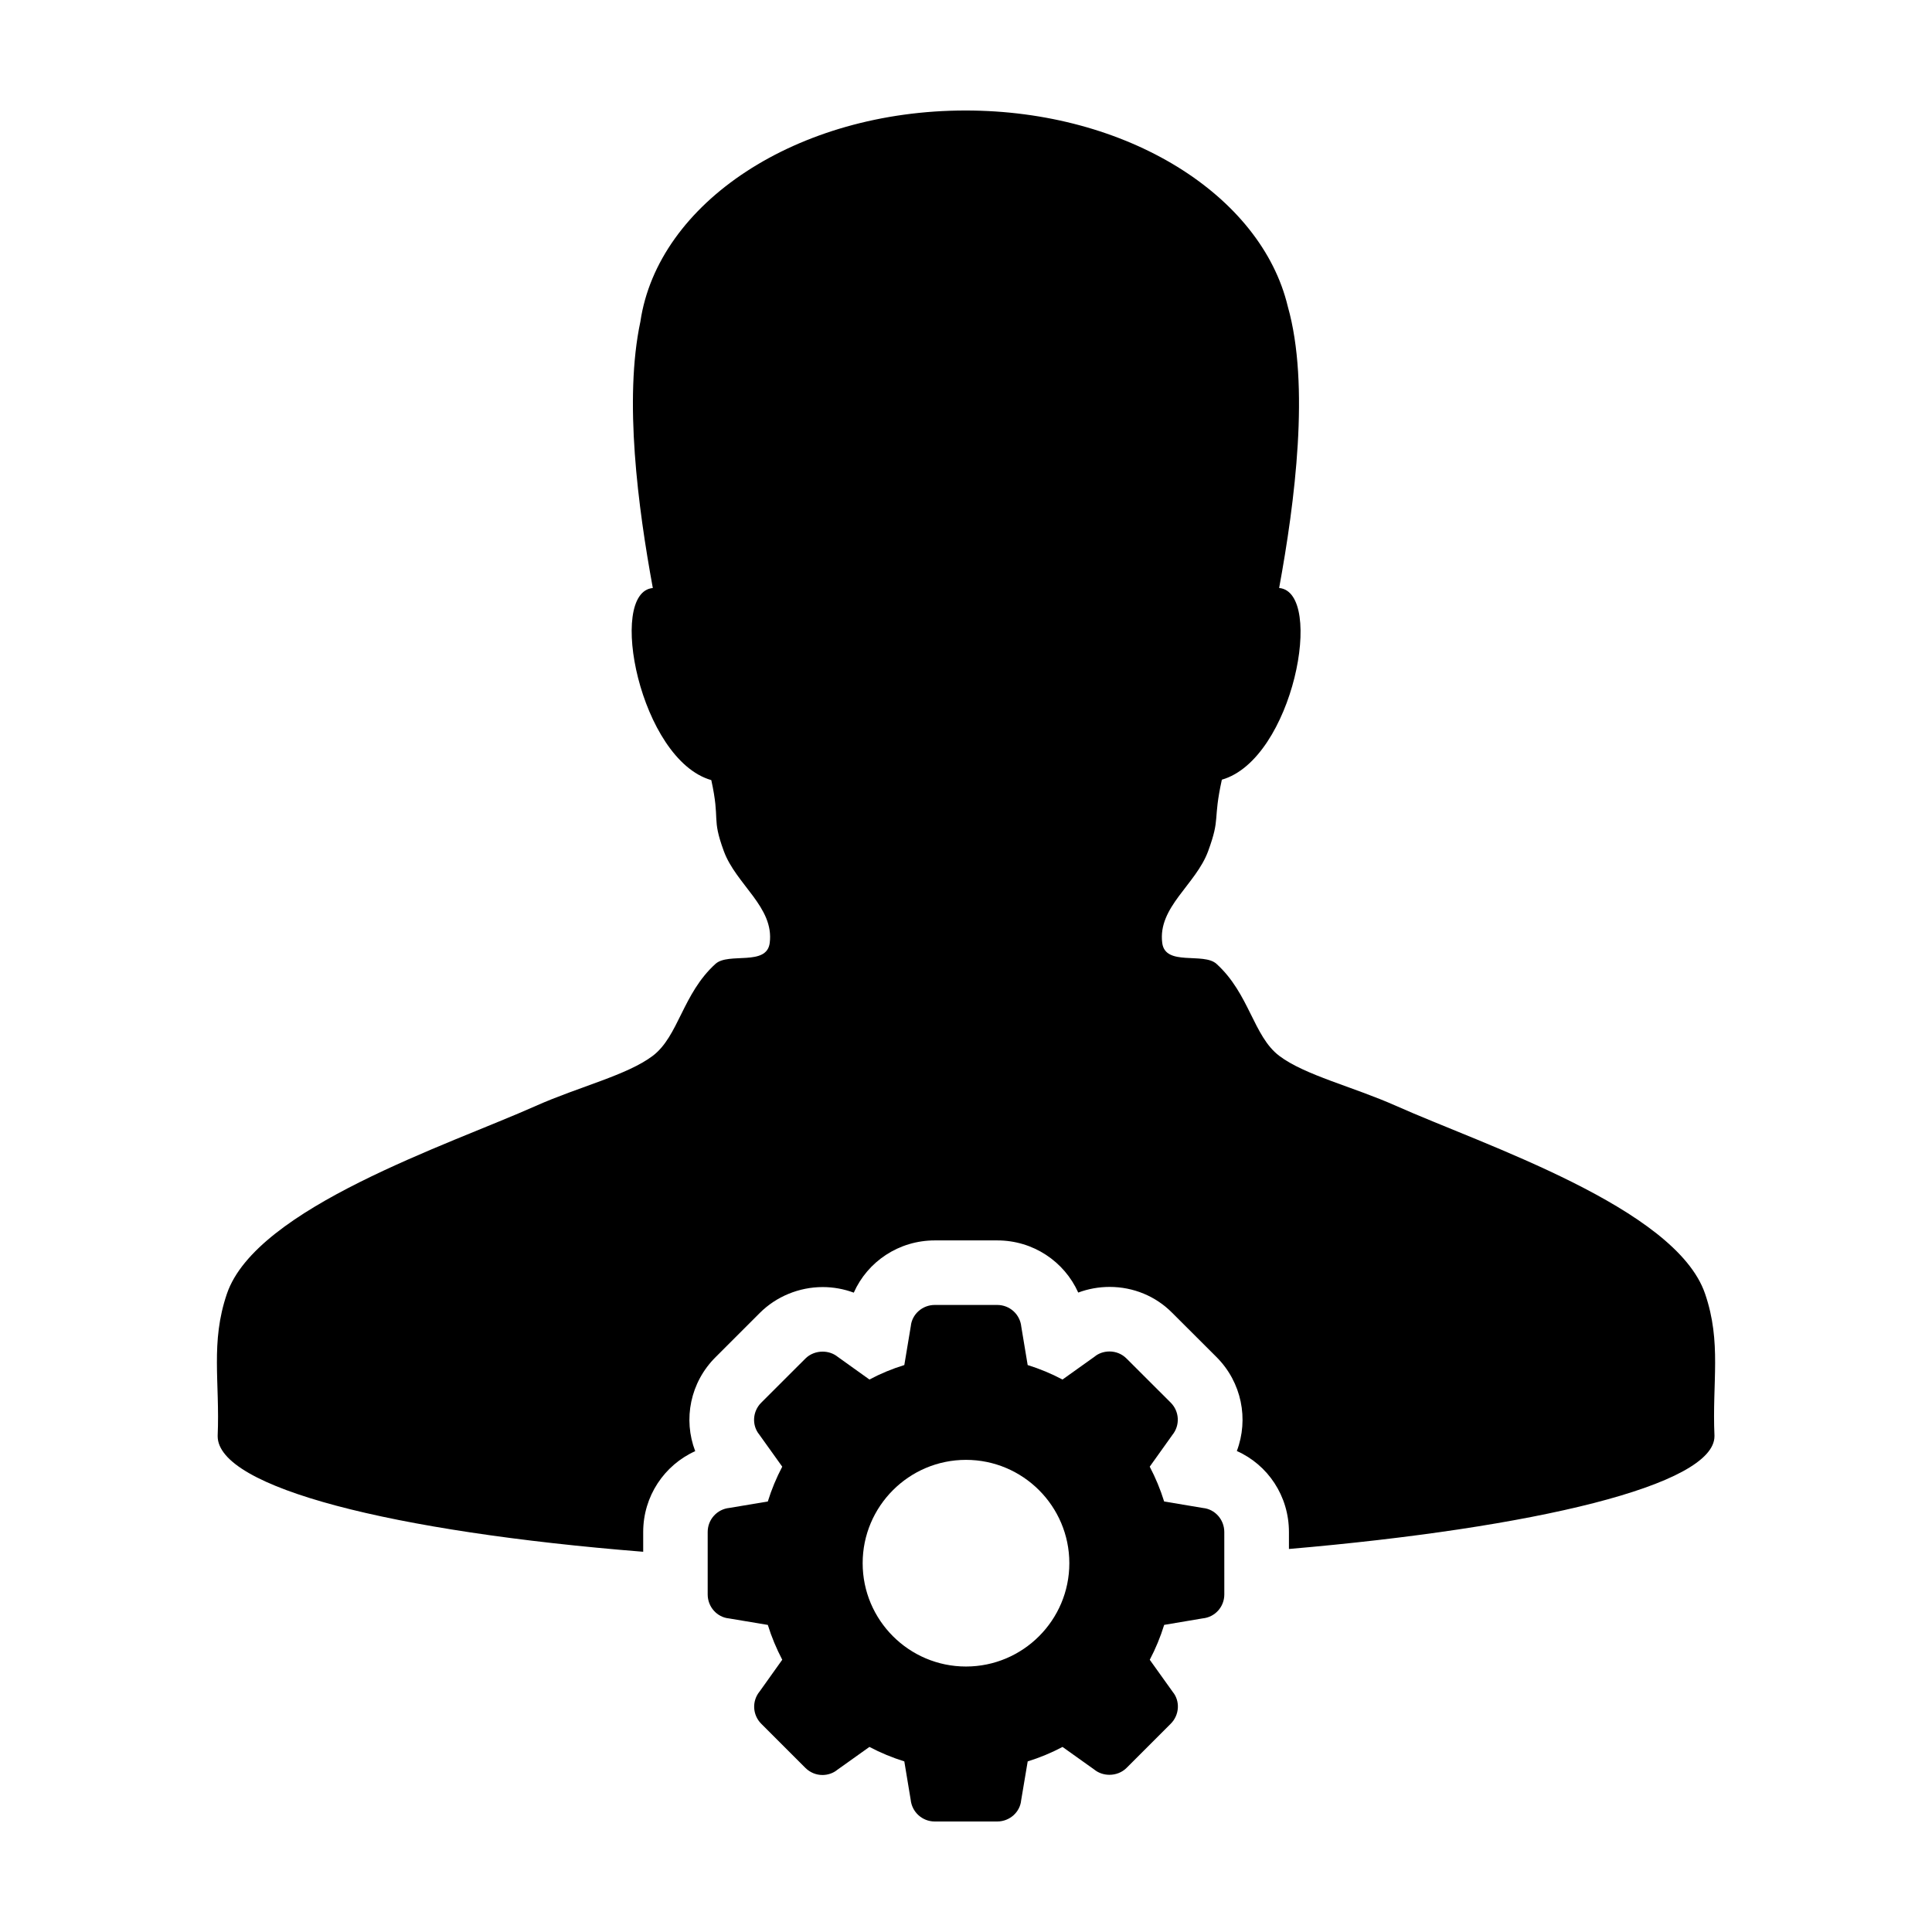
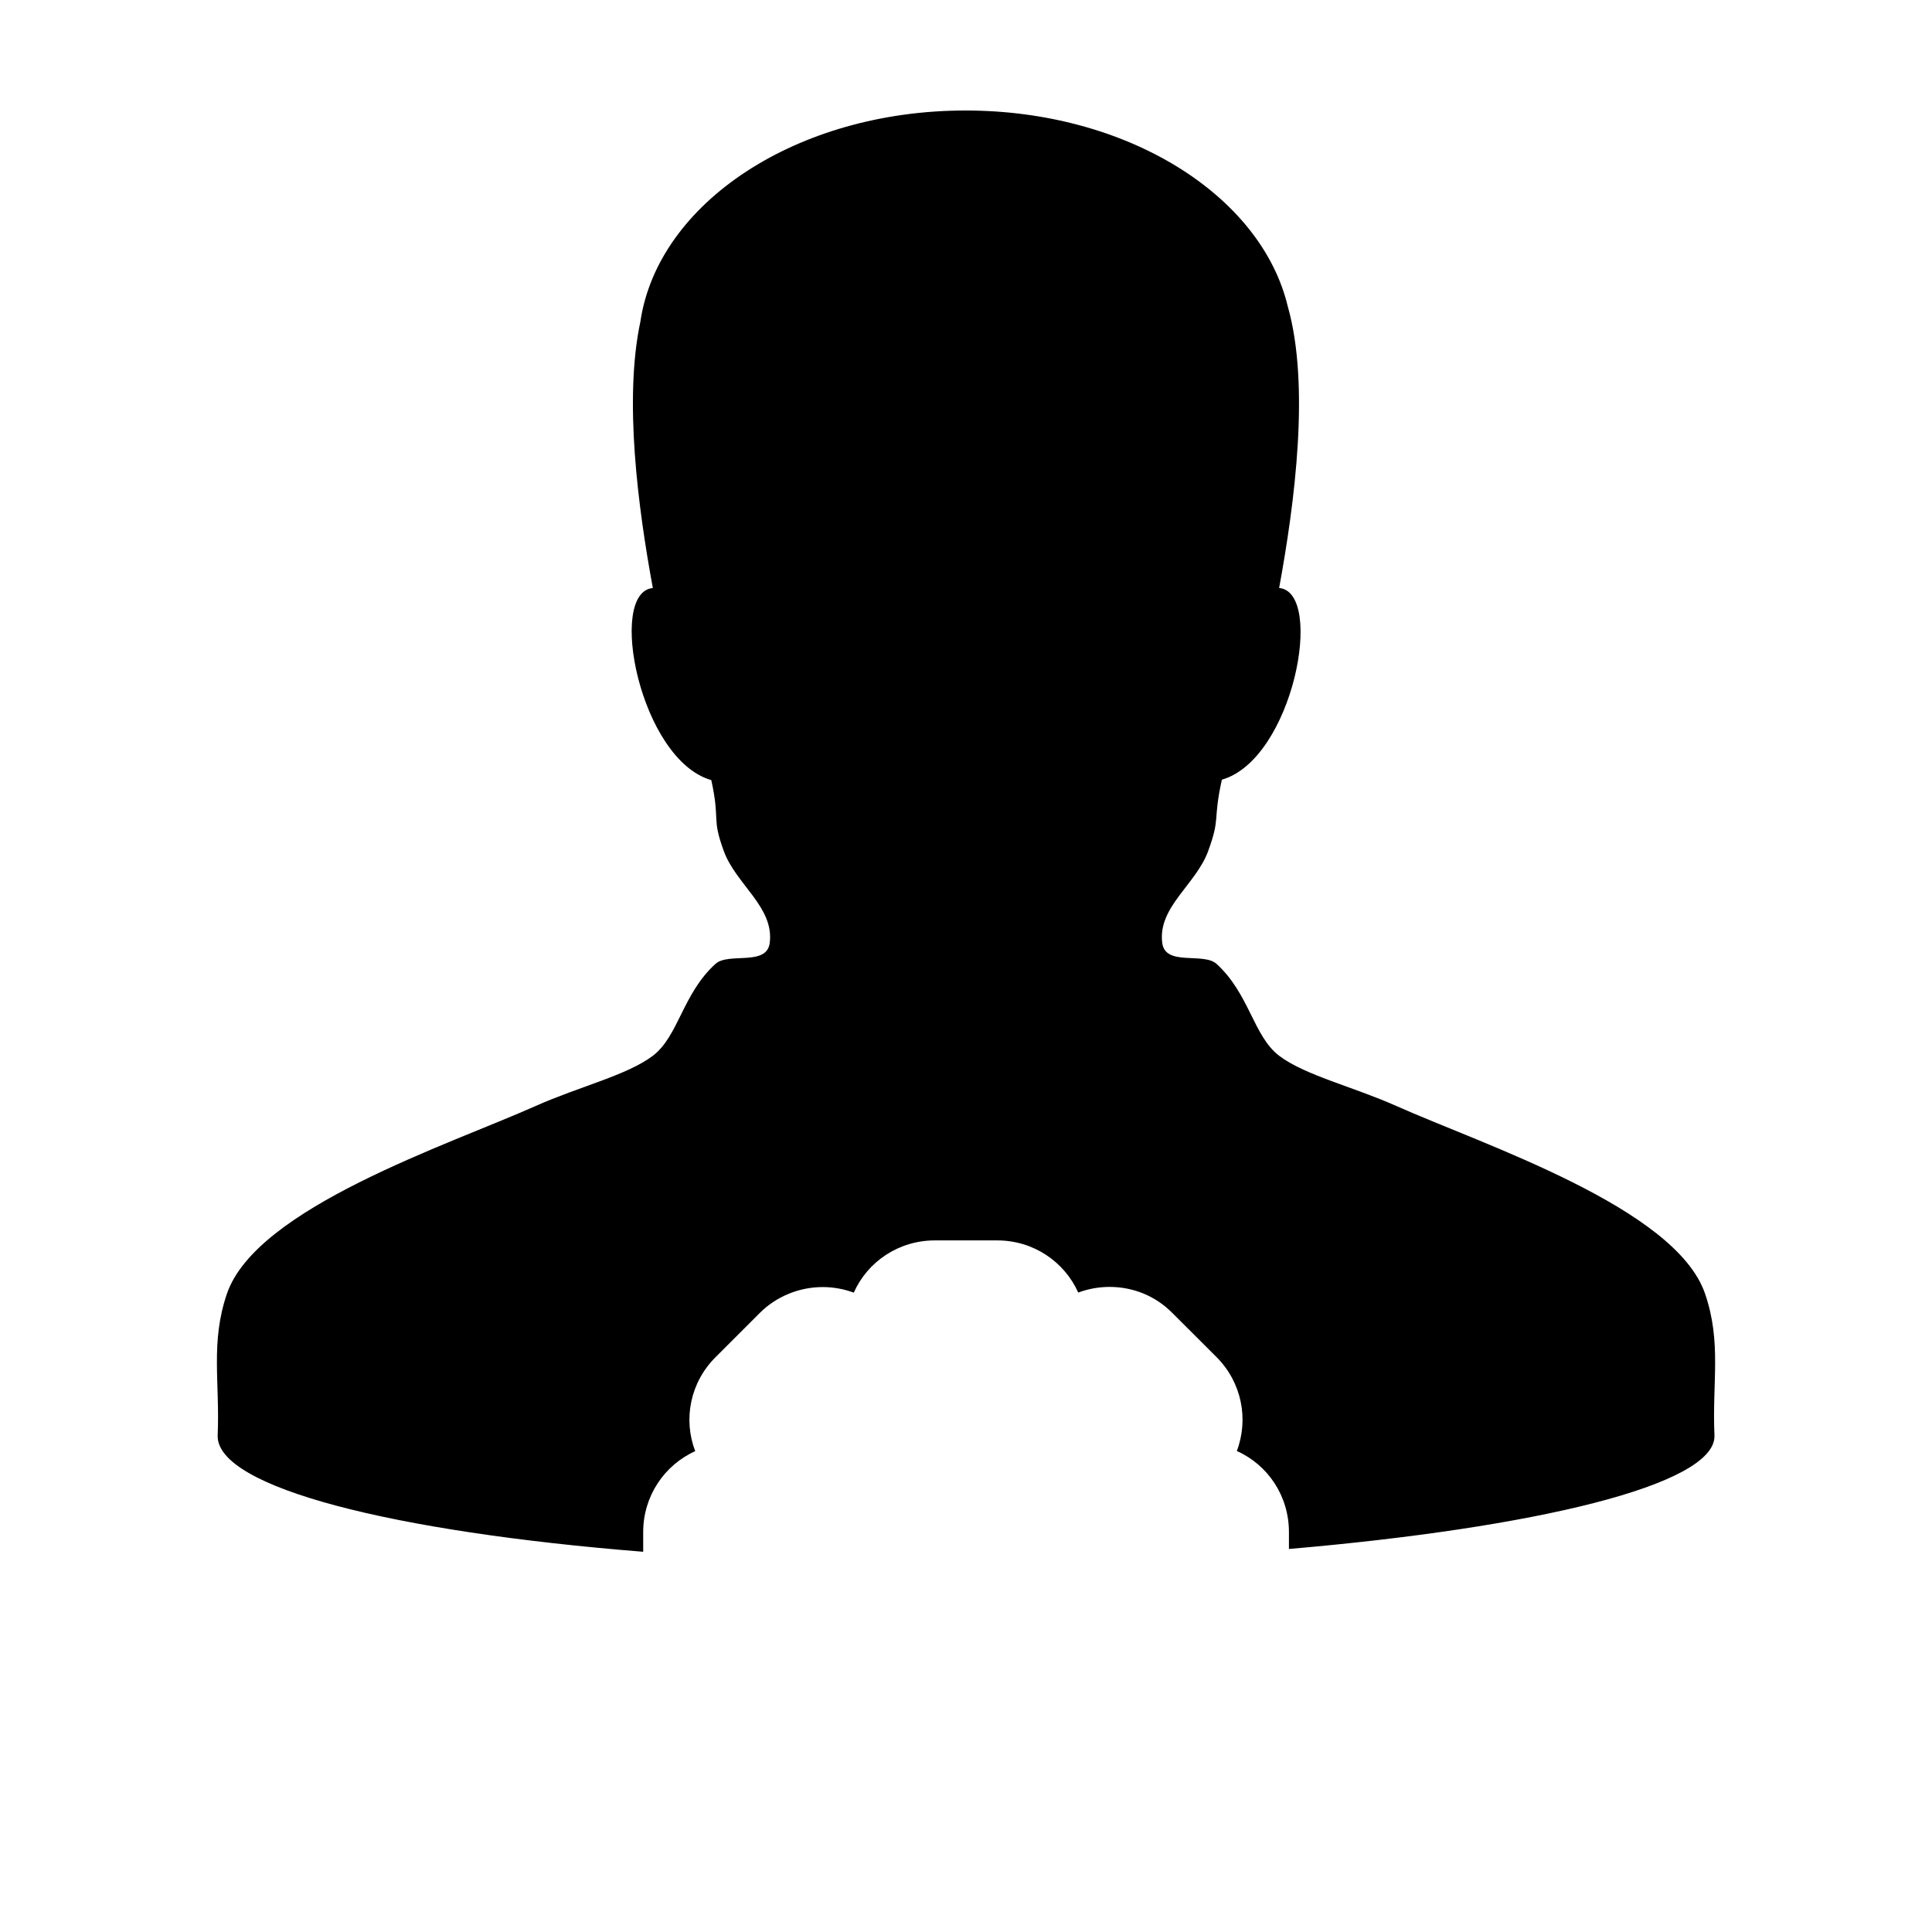
<svg xmlns="http://www.w3.org/2000/svg" fill="#000000" width="800px" height="800px" version="1.1" viewBox="144 144 512 512">
  <g>
    <path d="m595.86 486.85c-7.793-22.801-58.723-39.449-81.891-49.785-11.355-5.062-24.199-8.125-30.98-13.273-6.848-5.219-7.875-16.434-16.602-24.355-3.461-3.144-13.582 0.719-14.383-5.543-1.219-9.508 8.918-15.445 12.172-24.348 3.324-9.074 1.195-7.863 3.629-18.922 18.887-5.394 27.352-49.688 15.18-50.801 4.176-22.754 8.195-53.762 2.297-74.59-7.047-29.5-42.582-51.949-85.402-51.949-44.738 0-81.543 24.504-86.176 55.973-4.402 20.645-0.621 49.23 3.301 70.574-12.172 1.113-3.402 45.508 15.496 50.906 2.422 11.055-0.004 9.742 3.316 18.812 3.258 8.898 13.387 14.836 12.168 24.348-0.812 6.258-10.918 2.398-14.379 5.543-8.73 7.918-9.75 19.133-16.602 24.355-6.785 5.144-19.633 8.207-30.984 13.273-23.16 10.34-74.086 26.98-81.883 49.785-4.41 12.934-1.844 23.348-2.453 37.641h0.004s-0.004 0.07-0.004 0.105c0 13.609 46.25 25.32 112.77 30.637v-5.231c0-9.492 5.578-17.723 13.785-21.434-3.238-8.43-1.34-18.238 5.438-24.953l11.684-11.68c4.348-4.352 10.422-6.852 16.668-6.852 2.832 0 5.621 0.516 8.23 1.48 3.664-8.238 11.926-13.844 21.484-13.844h16.547c9.512 0 17.75 5.586 21.453 13.82 2.625-0.977 5.438-1.496 8.309-1.496 6.324 0 12.246 2.465 16.605 6.879l11.715 11.695c6.715 6.707 8.59 16.48 5.402 24.914 8.219 3.656 13.809 11.91 13.809 21.473v4.488c65.086-5.606 112.77-16.887 112.77-29.895 0-0.035-0.012-0.074-0.012-0.074l0.012-0.031c-0.641-14.305 1.934-24.711-2.492-37.648z" />
-     <path d="m468.45 550c0-3.309-2.484-6.051-5.617-6.363l-10.324-1.727c-0.984-3.184-2.273-6.281-3.82-9.227l5.992-8.395c2.09-2.57 1.895-6.254-0.434-8.578l-11.707-11.688c-1.203-1.211-2.812-1.867-4.516-1.867-1.48 0-2.922 0.504-3.93 1.355l-8.52 6.082c-2.949-1.566-6.047-2.848-9.23-3.836l-1.691-10.172c-0.332-3.281-3.066-5.758-6.387-5.758h-16.547c-3.293 0-6.035 2.473-6.344 5.602l-1.719 10.324c-3.199 0.984-6.289 2.266-9.246 3.836l-8.395-6.004c-1.137-0.926-2.574-1.387-4.012-1.387-1.672 0-3.344 0.621-4.555 1.828l-11.703 11.688c-2.352 2.336-2.527 6.031-0.527 8.465l6.086 8.508c-1.547 2.941-2.836 6.039-3.824 9.227l-10.176 1.703c-3.281 0.332-5.758 3.074-5.758 6.387v16.539c0 3.305 2.481 6.047 5.613 6.352l10.324 1.727c0.977 3.168 2.277 6.266 3.824 9.23l-5.981 8.387c-2.109 2.551-1.914 6.242 0.418 8.578l11.699 11.699c1.211 1.199 2.812 1.879 4.523 1.879 1.477 0 2.906-0.523 3.926-1.371l8.516-6.07c2.961 1.562 6.047 2.836 9.246 3.836l1.688 10.172c0.34 3.273 3.082 5.754 6.379 5.754h16.547c3.316 0 6.051-2.484 6.348-5.606l1.734-10.316c3.184-0.992 6.281-2.273 9.23-3.836l8.395 5.984c1.145 0.938 2.59 1.402 4.031 1.402 1.672 0 3.34-0.621 4.543-1.828l11.695-11.695c2.344-2.332 2.539-6.027 0.535-8.457l-6.082-8.504c1.547-2.949 2.836-6.047 3.82-9.246l10.16-1.715c3.293-0.309 5.777-3.043 5.777-6.352zm-68.457 35.645c-15.094 0-27.379-12.277-27.379-27.383 0-15.094 12.281-27.383 27.379-27.383 15.109 0 27.391 12.281 27.391 27.383 0.004 15.105-12.285 27.383-27.391 27.383z" />
  </g>
</svg>